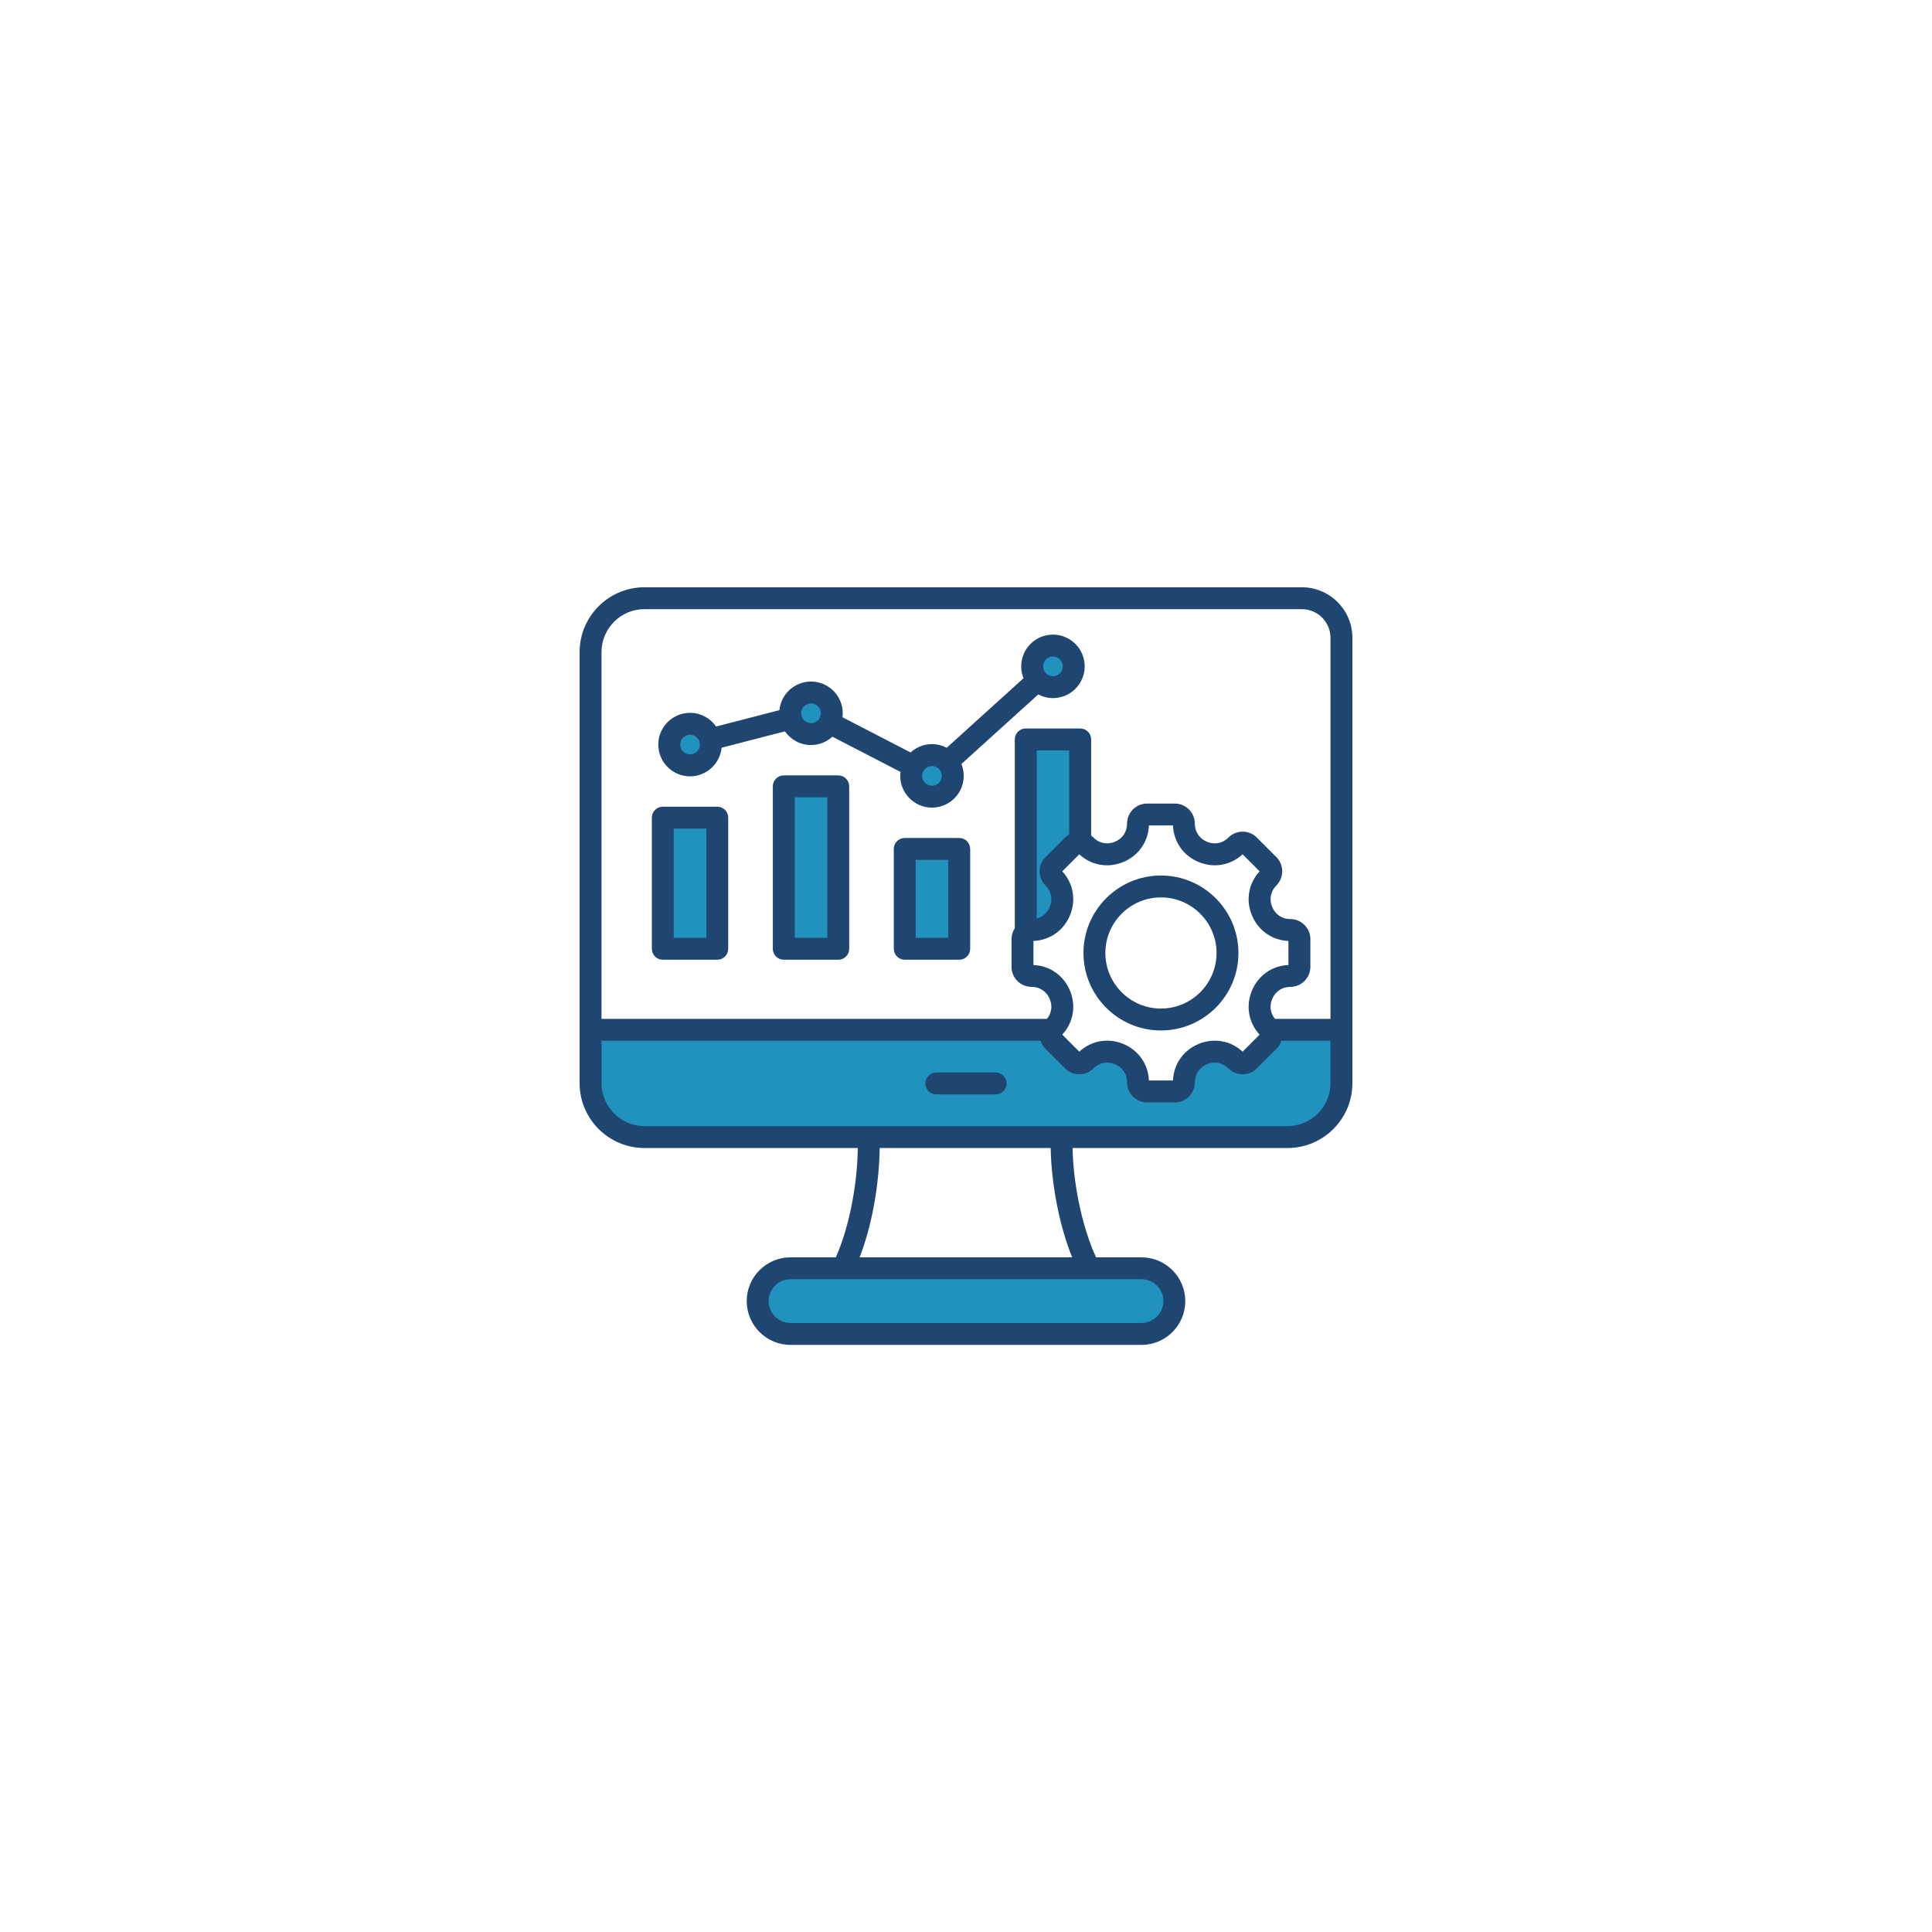
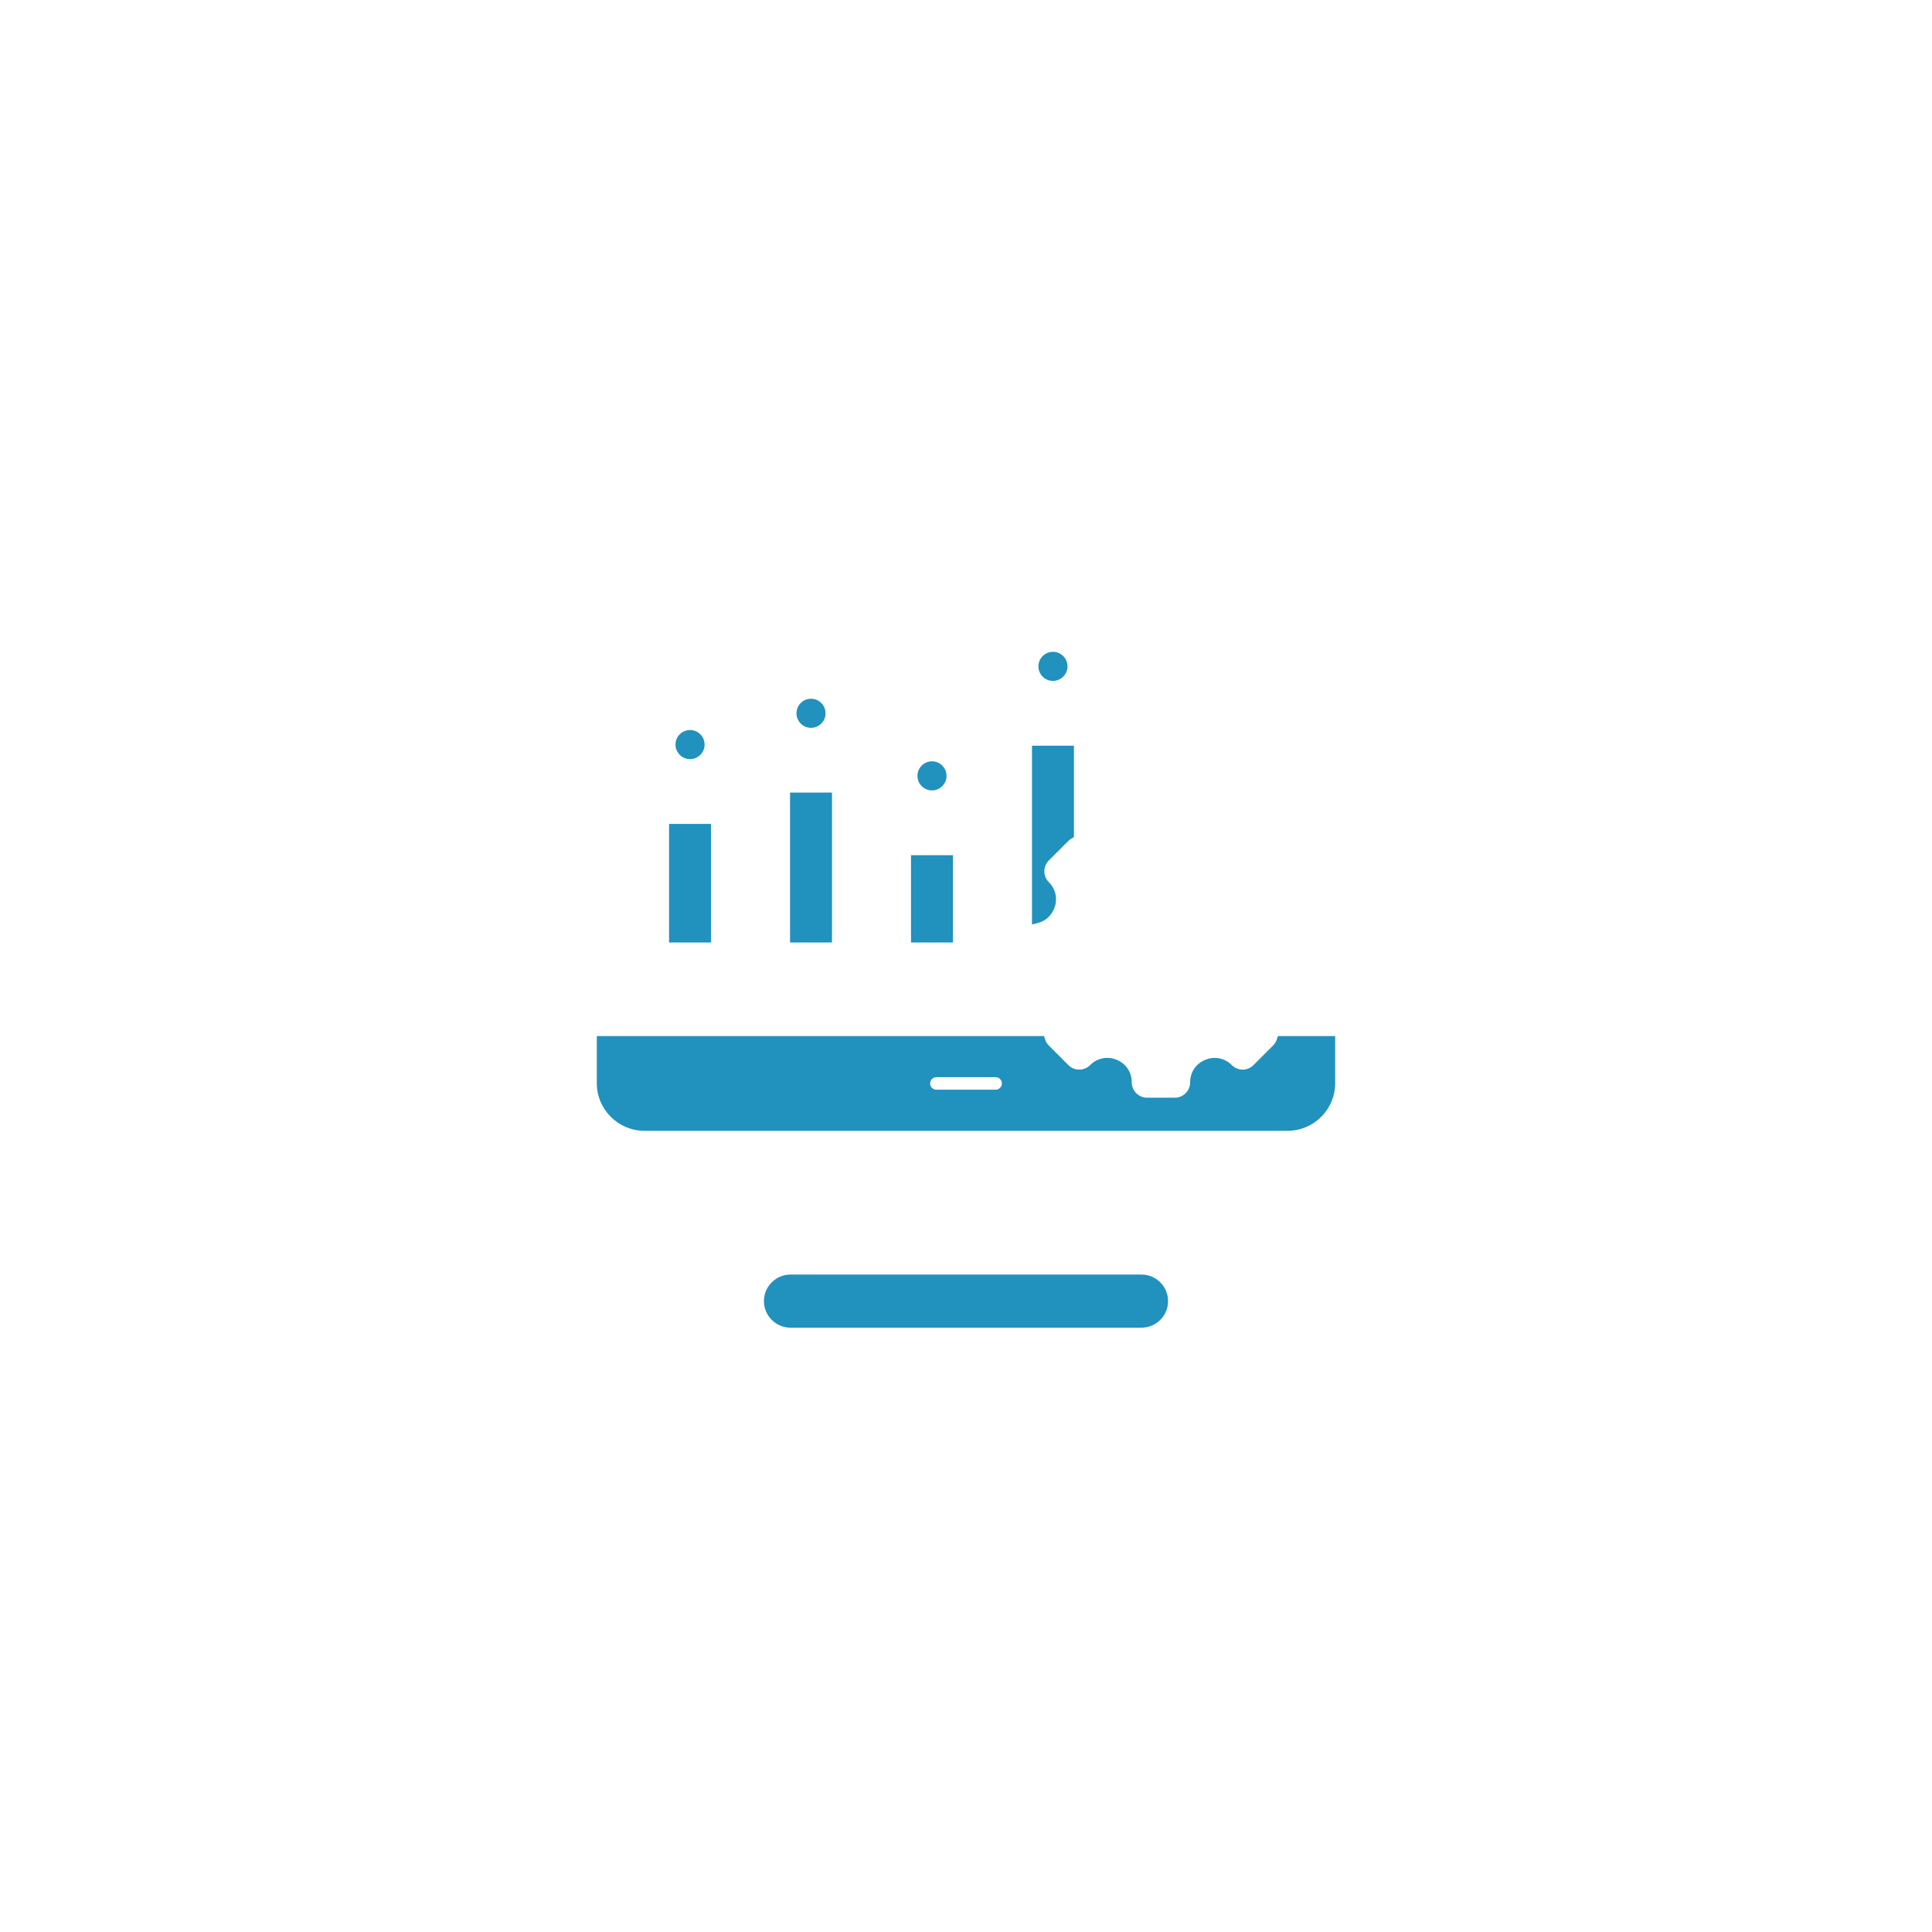
<svg xmlns="http://www.w3.org/2000/svg" width="1080" viewBox="0 0 810 810" height="1080" preserveAspectRatio="xMidYMid meet">
  <defs>
    <clipPath id="f9730a7015">
-       <path d="M 243 246.172 L 567 246.172 L 567 564 L 243 564 Z M 243 246.172 " clip-rule="nonzero" />
-     </clipPath>
+       </clipPath>
  </defs>
  <path fill="#2191be" d="M 420.047 454.238 C 420.047 452.789 418.871 451.617 417.422 451.617 L 392.578 451.617 C 391.129 451.617 389.953 452.785 389.953 454.238 C 389.953 455.688 391.125 456.859 392.578 456.859 L 417.422 456.859 C 418.871 456.859 420.047 455.688 420.047 454.238 Z M 438.148 435.758 C 438.457 436.738 438.996 437.617 439.723 438.344 L 447.934 446.551 C 449.152 447.77 450.762 448.438 452.484 448.438 C 454.207 448.438 455.816 447.77 457.035 446.551 C 460.027 443.559 464.266 442.715 468.176 444.332 C 472.105 445.961 474.488 449.527 474.488 453.781 C 474.488 457.332 477.379 460.219 480.93 460.219 L 492.539 460.219 C 496.086 460.219 498.973 457.328 498.973 453.781 C 498.973 449.531 501.367 445.969 505.289 444.344 C 509.203 442.723 513.434 443.555 516.426 446.551 C 517.645 447.77 519.254 448.438 520.977 448.438 C 522.703 448.438 524.309 447.77 525.527 446.551 L 533.734 438.34 C 534.465 437.609 535.004 436.727 535.32 435.746 L 535.762 434.383 L 559.773 434.383 L 559.773 454.117 C 559.773 465.133 550.84 474.094 539.816 474.094 L 270.191 474.094 C 259.176 474.094 250.215 465.133 250.215 454.117 L 250.215 434.383 L 437.715 434.383 Z M 478.59 534.367 C 484.727 534.367 489.719 539.359 489.719 545.496 C 489.719 551.637 484.727 556.633 478.59 556.633 L 331.41 556.633 C 325.273 556.633 320.281 551.633 320.281 545.496 C 320.281 539.359 325.273 534.367 331.41 534.367 Z M 298.102 395.16 L 280.512 395.16 L 280.512 345.426 L 298.102 345.426 Z M 331.227 332.305 L 348.816 332.305 L 348.816 395.16 L 331.227 395.16 Z M 381.945 358.543 L 399.535 358.543 L 399.535 395.16 L 381.945 395.16 Z M 432.664 312.629 L 450.254 312.629 L 450.254 350.953 L 449.27 351.52 C 448.781 351.801 448.328 352.137 447.934 352.531 L 439.723 360.742 C 438.504 361.961 437.84 363.574 437.84 365.297 C 437.84 367.016 438.504 368.629 439.723 369.844 C 442.715 372.84 443.547 377.07 441.934 380.98 C 440.691 383.98 438.266 386.18 435.109 386.973 L 432.664 387.59 Z M 435.359 279.371 C 435.359 276.012 438.098 273.277 441.461 273.277 C 444.824 273.277 447.555 276.012 447.555 279.371 C 447.555 282.734 444.824 285.473 441.461 285.473 C 438.098 285.473 435.359 282.734 435.359 279.371 Z M 396.832 325.285 C 396.832 328.645 394.105 331.387 390.742 331.387 C 387.379 331.387 384.645 328.648 384.645 325.285 C 384.645 321.922 387.379 319.188 390.742 319.188 C 394.105 319.188 396.832 321.926 396.832 325.285 Z M 340.023 305.148 C 336.66 305.148 333.922 302.414 333.922 299.051 C 333.922 295.688 336.66 292.953 340.023 292.953 C 343.387 292.953 346.113 295.688 346.113 299.051 C 346.113 302.414 343.387 305.148 340.023 305.148 Z M 295.402 312.168 C 295.402 315.531 292.668 318.266 289.305 318.266 C 285.941 318.266 283.203 315.531 283.203 312.168 C 283.203 308.805 285.941 306.07 289.305 306.07 C 292.668 306.07 295.402 308.805 295.402 312.168 Z M 295.402 312.168 " fill-opacity="1" fill-rule="evenodd" />
  <g clip-path="url(#f9730a7015)">
    <path fill="#1f4571" d="M 289.305 308.039 C 291.582 308.039 293.438 309.891 293.438 312.168 C 293.438 314.445 291.582 316.297 289.305 316.297 C 287.027 316.297 285.172 314.445 285.172 312.168 C 285.172 309.891 287.031 308.039 289.305 308.039 Z M 340.023 294.922 C 342.297 294.922 344.148 296.773 344.148 299.051 C 344.148 301.328 342.297 303.18 340.023 303.18 C 337.746 303.18 335.891 301.328 335.891 299.051 C 335.891 296.773 337.746 294.922 340.023 294.922 Z M 390.742 321.156 C 393.016 321.156 394.863 323.008 394.863 325.285 C 394.863 327.562 393.016 329.418 390.742 329.418 C 388.465 329.418 386.609 327.562 386.609 325.285 C 386.609 323.008 388.465 321.156 390.742 321.156 Z M 441.461 275.242 C 443.738 275.242 445.586 277.098 445.586 279.371 C 445.586 281.648 443.738 283.504 441.461 283.504 C 439.184 283.504 437.328 281.648 437.328 279.371 C 437.328 277.098 439.184 275.242 441.461 275.242 Z M 289.305 325.48 C 296.199 325.48 301.883 320.211 302.543 313.484 L 329.09 306.621 C 331.488 310.086 335.496 312.363 340.02 312.363 C 343.477 312.363 346.621 311.027 348.988 308.859 L 377.543 323.629 C 377.473 324.172 377.426 324.723 377.426 325.285 C 377.426 332.625 383.402 338.598 390.742 338.598 C 398.078 338.598 404.047 332.625 404.047 325.285 C 404.047 323.527 403.703 321.852 403.074 320.309 L 435.281 291.156 C 437.129 292.129 439.227 292.684 441.461 292.684 C 448.797 292.684 454.77 286.711 454.77 279.371 C 454.77 272.035 448.797 266.062 441.461 266.062 C 434.121 266.062 428.145 272.035 428.145 279.371 C 428.145 281.133 428.5 282.809 429.121 284.348 L 396.914 313.504 C 395.066 312.531 392.969 311.973 390.742 311.973 C 387.281 311.973 384.141 313.309 381.77 315.473 L 353.219 300.711 C 353.285 300.164 353.328 299.613 353.328 299.051 C 353.328 291.711 347.363 285.738 340.02 285.738 C 333.129 285.738 327.441 291.012 326.773 297.734 L 300.234 304.598 C 297.828 301.133 293.828 298.859 289.305 298.859 C 281.965 298.859 275.988 304.832 275.988 312.168 C 275.988 319.508 281.965 325.48 289.305 325.48 Z M 486.734 422.844 C 473.887 422.844 463.43 412.391 463.43 399.543 C 463.43 386.691 473.887 376.242 486.734 376.242 C 499.582 376.242 510.039 386.691 510.039 399.543 C 510.039 412.391 499.582 422.844 486.734 422.844 Z M 486.734 367.059 C 468.82 367.059 454.25 381.629 454.25 399.543 C 454.25 417.453 468.82 432.027 486.734 432.027 C 504.648 432.027 519.219 417.453 519.219 399.543 C 519.219 381.629 504.648 367.059 486.734 367.059 Z M 397.566 393.195 L 383.914 393.195 L 383.914 360.508 L 397.566 360.508 Z M 402.16 351.328 L 379.32 351.328 C 376.785 351.328 374.73 353.383 374.73 355.918 L 374.73 397.785 C 374.73 400.32 376.785 402.375 379.32 402.375 L 402.16 402.375 C 404.699 402.375 406.75 400.32 406.75 397.785 L 406.75 355.918 C 406.75 353.383 404.699 351.328 402.16 351.328 Z M 346.852 393.195 L 333.195 393.195 L 333.195 334.273 L 346.852 334.273 Z M 351.441 325.09 C 353.977 325.09 356.035 327.145 356.035 329.684 L 356.035 397.785 C 356.035 400.32 353.98 402.375 351.441 402.375 L 328.605 402.375 C 326.066 402.375 324.012 400.32 324.012 397.785 L 324.012 329.684 C 324.012 327.145 326.066 325.09 328.605 325.09 Z M 282.477 347.391 L 296.133 347.391 L 296.133 393.195 L 282.477 393.195 Z M 277.887 402.375 C 275.348 402.375 273.293 400.32 273.293 397.785 L 273.293 342.801 C 273.293 340.266 275.348 338.207 277.887 338.207 L 300.723 338.207 C 303.262 338.207 305.312 340.262 305.312 342.801 L 305.312 397.785 C 305.312 400.32 303.262 402.375 300.723 402.375 Z M 422.012 454.238 C 422.012 456.773 419.957 458.828 417.422 458.828 L 392.578 458.828 C 390.039 458.828 387.984 456.773 387.984 454.238 C 387.984 451.703 390.039 449.648 392.578 449.648 L 417.422 449.648 C 419.957 449.648 422.012 451.703 422.012 454.238 Z M 539.816 472.125 C 549.75 472.125 557.805 464.047 557.805 454.117 L 557.805 436.352 L 537.191 436.352 C 536.793 437.59 536.113 438.75 535.125 439.73 L 526.918 447.941 C 525.336 449.531 523.227 450.402 520.977 450.402 C 518.734 450.402 516.621 449.531 515.035 447.941 C 512.602 445.504 509.234 444.84 506.043 446.16 C 502.848 447.484 500.941 450.332 500.941 453.781 C 500.941 458.414 497.172 462.184 492.539 462.184 L 480.93 462.184 C 476.293 462.184 472.52 458.414 472.52 453.781 C 472.52 450.328 470.621 447.477 467.422 446.152 C 464.238 444.832 460.871 445.496 458.426 447.941 C 456.84 449.531 454.73 450.402 452.484 450.402 C 450.242 450.402 448.129 449.531 446.543 447.941 L 438.332 439.734 C 437.363 438.77 436.672 437.613 436.273 436.352 L 252.184 436.352 L 252.184 454.117 C 252.184 464.047 260.262 472.125 270.191 472.125 Z M 449.52 527.152 L 360.387 527.152 C 365.418 514.355 368.629 497 368.797 481.309 L 440.5 481.309 C 440.797 496.812 444.238 514.172 449.52 527.152 Z M 487.754 545.496 C 487.754 550.551 483.641 554.664 478.59 554.664 L 331.41 554.664 C 326.359 554.664 322.246 550.551 322.246 545.496 C 322.246 540.441 326.359 536.332 331.41 536.332 L 478.59 536.332 C 483.641 536.332 487.754 540.445 487.754 545.496 Z M 448.289 349.812 C 447.664 350.172 447.074 350.609 446.543 351.141 L 438.332 359.352 C 436.746 360.938 435.871 363.051 435.871 365.297 C 435.871 367.539 436.746 369.648 438.332 371.234 C 440.773 373.676 441.434 377.035 440.113 380.23 C 439.078 382.738 437.098 384.445 434.633 385.066 L 434.633 314.598 L 448.289 314.598 Z M 524.863 415.336 C 527.535 408.938 533.336 404.871 540.184 404.586 L 540.184 394.5 C 533.336 394.211 527.535 390.148 524.863 383.746 C 522.219 377.344 523.465 370.352 528.09 365.305 L 520.969 358.172 C 515.926 362.812 508.926 364.055 502.527 361.406 C 496.125 358.754 492.059 352.93 491.777 346.082 L 481.691 346.082 C 481.402 352.93 477.336 358.754 470.934 361.406 C 464.531 364.055 457.539 362.812 452.496 358.172 L 445.359 365.305 C 450.004 370.352 451.242 377.344 448.598 383.746 C 445.945 390.148 440.113 394.211 433.273 394.5 L 433.273 404.586 C 440.113 404.871 445.945 408.938 448.598 415.336 C 451.242 421.742 450.004 428.734 445.359 433.777 L 452.496 440.914 C 457.547 436.27 464.539 435.02 470.941 437.668 C 477.34 440.32 481.402 446.148 481.691 453.004 L 491.777 453.004 C 492.059 446.16 496.125 440.328 502.527 437.68 C 508.926 435.027 515.926 436.273 520.969 440.91 L 528.09 433.777 C 523.465 428.734 522.219 421.742 524.863 415.336 Z M 270.191 255.391 C 260.262 255.391 252.184 263.473 252.184 273.402 L 252.184 427.168 L 438.941 427.168 C 440.871 424.809 441.32 421.762 440.113 418.852 C 438.789 415.66 435.945 413.75 432.492 413.75 C 427.859 413.75 424.094 409.98 424.094 405.344 L 424.094 393.738 C 424.094 392.051 424.59 390.488 425.453 389.172 L 425.453 310.004 C 425.453 307.473 427.504 305.418 430.039 305.418 L 452.879 305.418 C 455.418 305.418 457.469 307.473 457.469 310.004 L 457.469 350.328 C 457.805 350.578 458.125 350.84 458.426 351.141 C 460.867 353.582 464.23 354.246 467.422 352.922 C 470.621 351.598 472.52 348.75 472.52 345.305 C 472.52 340.672 476.293 336.902 480.93 336.902 L 492.539 336.902 C 497.172 336.902 500.941 340.672 500.941 345.305 C 500.941 348.75 502.848 351.598 506.043 352.922 C 509.234 354.246 512.602 353.582 515.035 351.141 C 516.625 349.555 518.734 348.68 520.977 348.68 C 523.227 348.68 525.336 349.551 526.918 351.141 L 535.125 359.352 C 538.398 362.629 538.398 367.961 535.125 371.234 C 532.688 373.676 532.039 377.035 533.367 380.23 C 534.695 383.426 537.531 385.332 540.988 385.332 C 545.617 385.332 549.383 389.102 549.383 393.738 L 549.383 405.348 C 549.383 409.98 545.617 413.75 540.988 413.75 C 537.531 413.75 534.695 415.66 533.367 418.852 C 532.133 421.762 532.598 424.809 534.539 427.168 L 557.809 427.168 L 557.809 267.406 C 557.809 260.781 552.438 255.391 545.805 255.391 Z M 545.801 246.211 L 270.191 246.211 C 255.199 246.211 243 258.406 243 273.402 L 243 454.117 C 243 469.109 255.199 481.309 270.191 481.309 L 359.617 481.309 C 359.438 498.883 355.172 516.668 350.41 527.148 L 331.41 527.148 C 321.297 527.148 313.066 535.383 313.066 545.496 C 313.066 555.617 321.297 563.848 331.41 563.848 L 478.586 563.848 C 488.703 563.848 496.934 555.617 496.934 545.496 C 496.934 535.383 488.703 527.148 478.586 527.148 L 459.531 527.148 C 454.559 516.48 450.016 498.633 449.684 481.309 L 539.816 481.309 C 554.812 481.309 567 469.109 567 454.117 L 567 267.406 C 567 255.715 557.496 246.211 545.801 246.211 Z M 545.801 246.211 " fill-opacity="1" fill-rule="evenodd" />
  </g>
</svg>